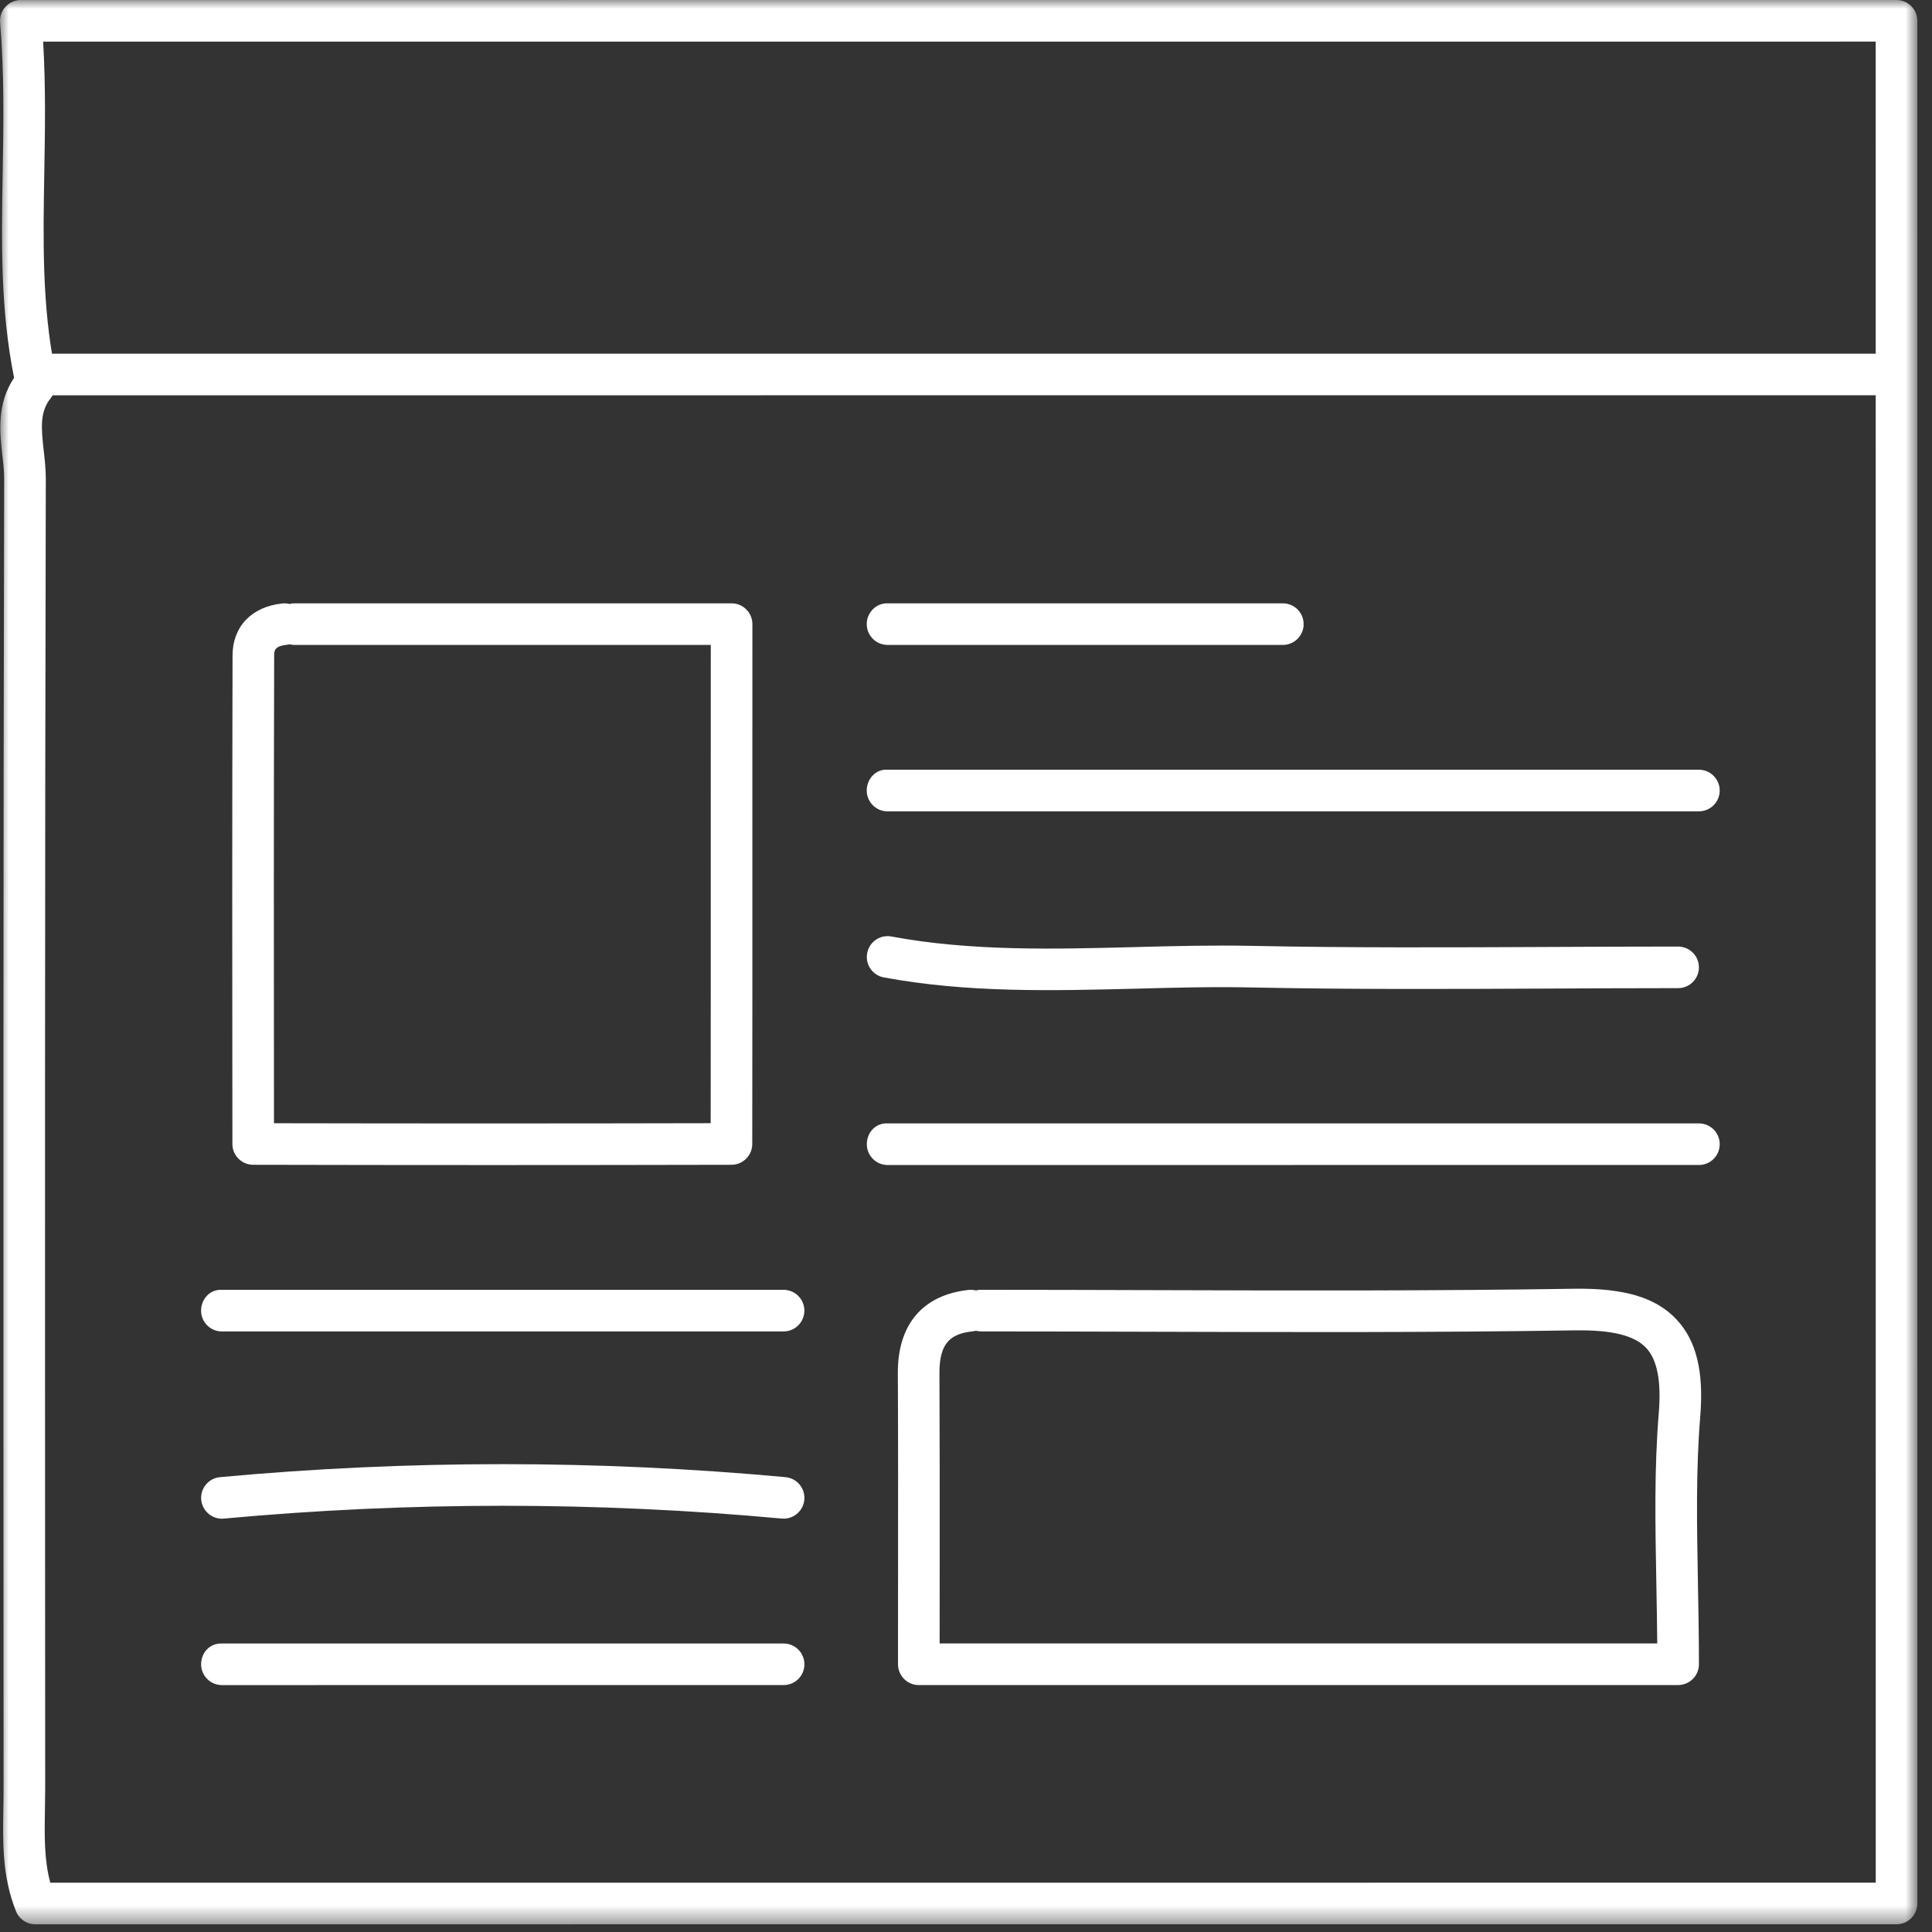
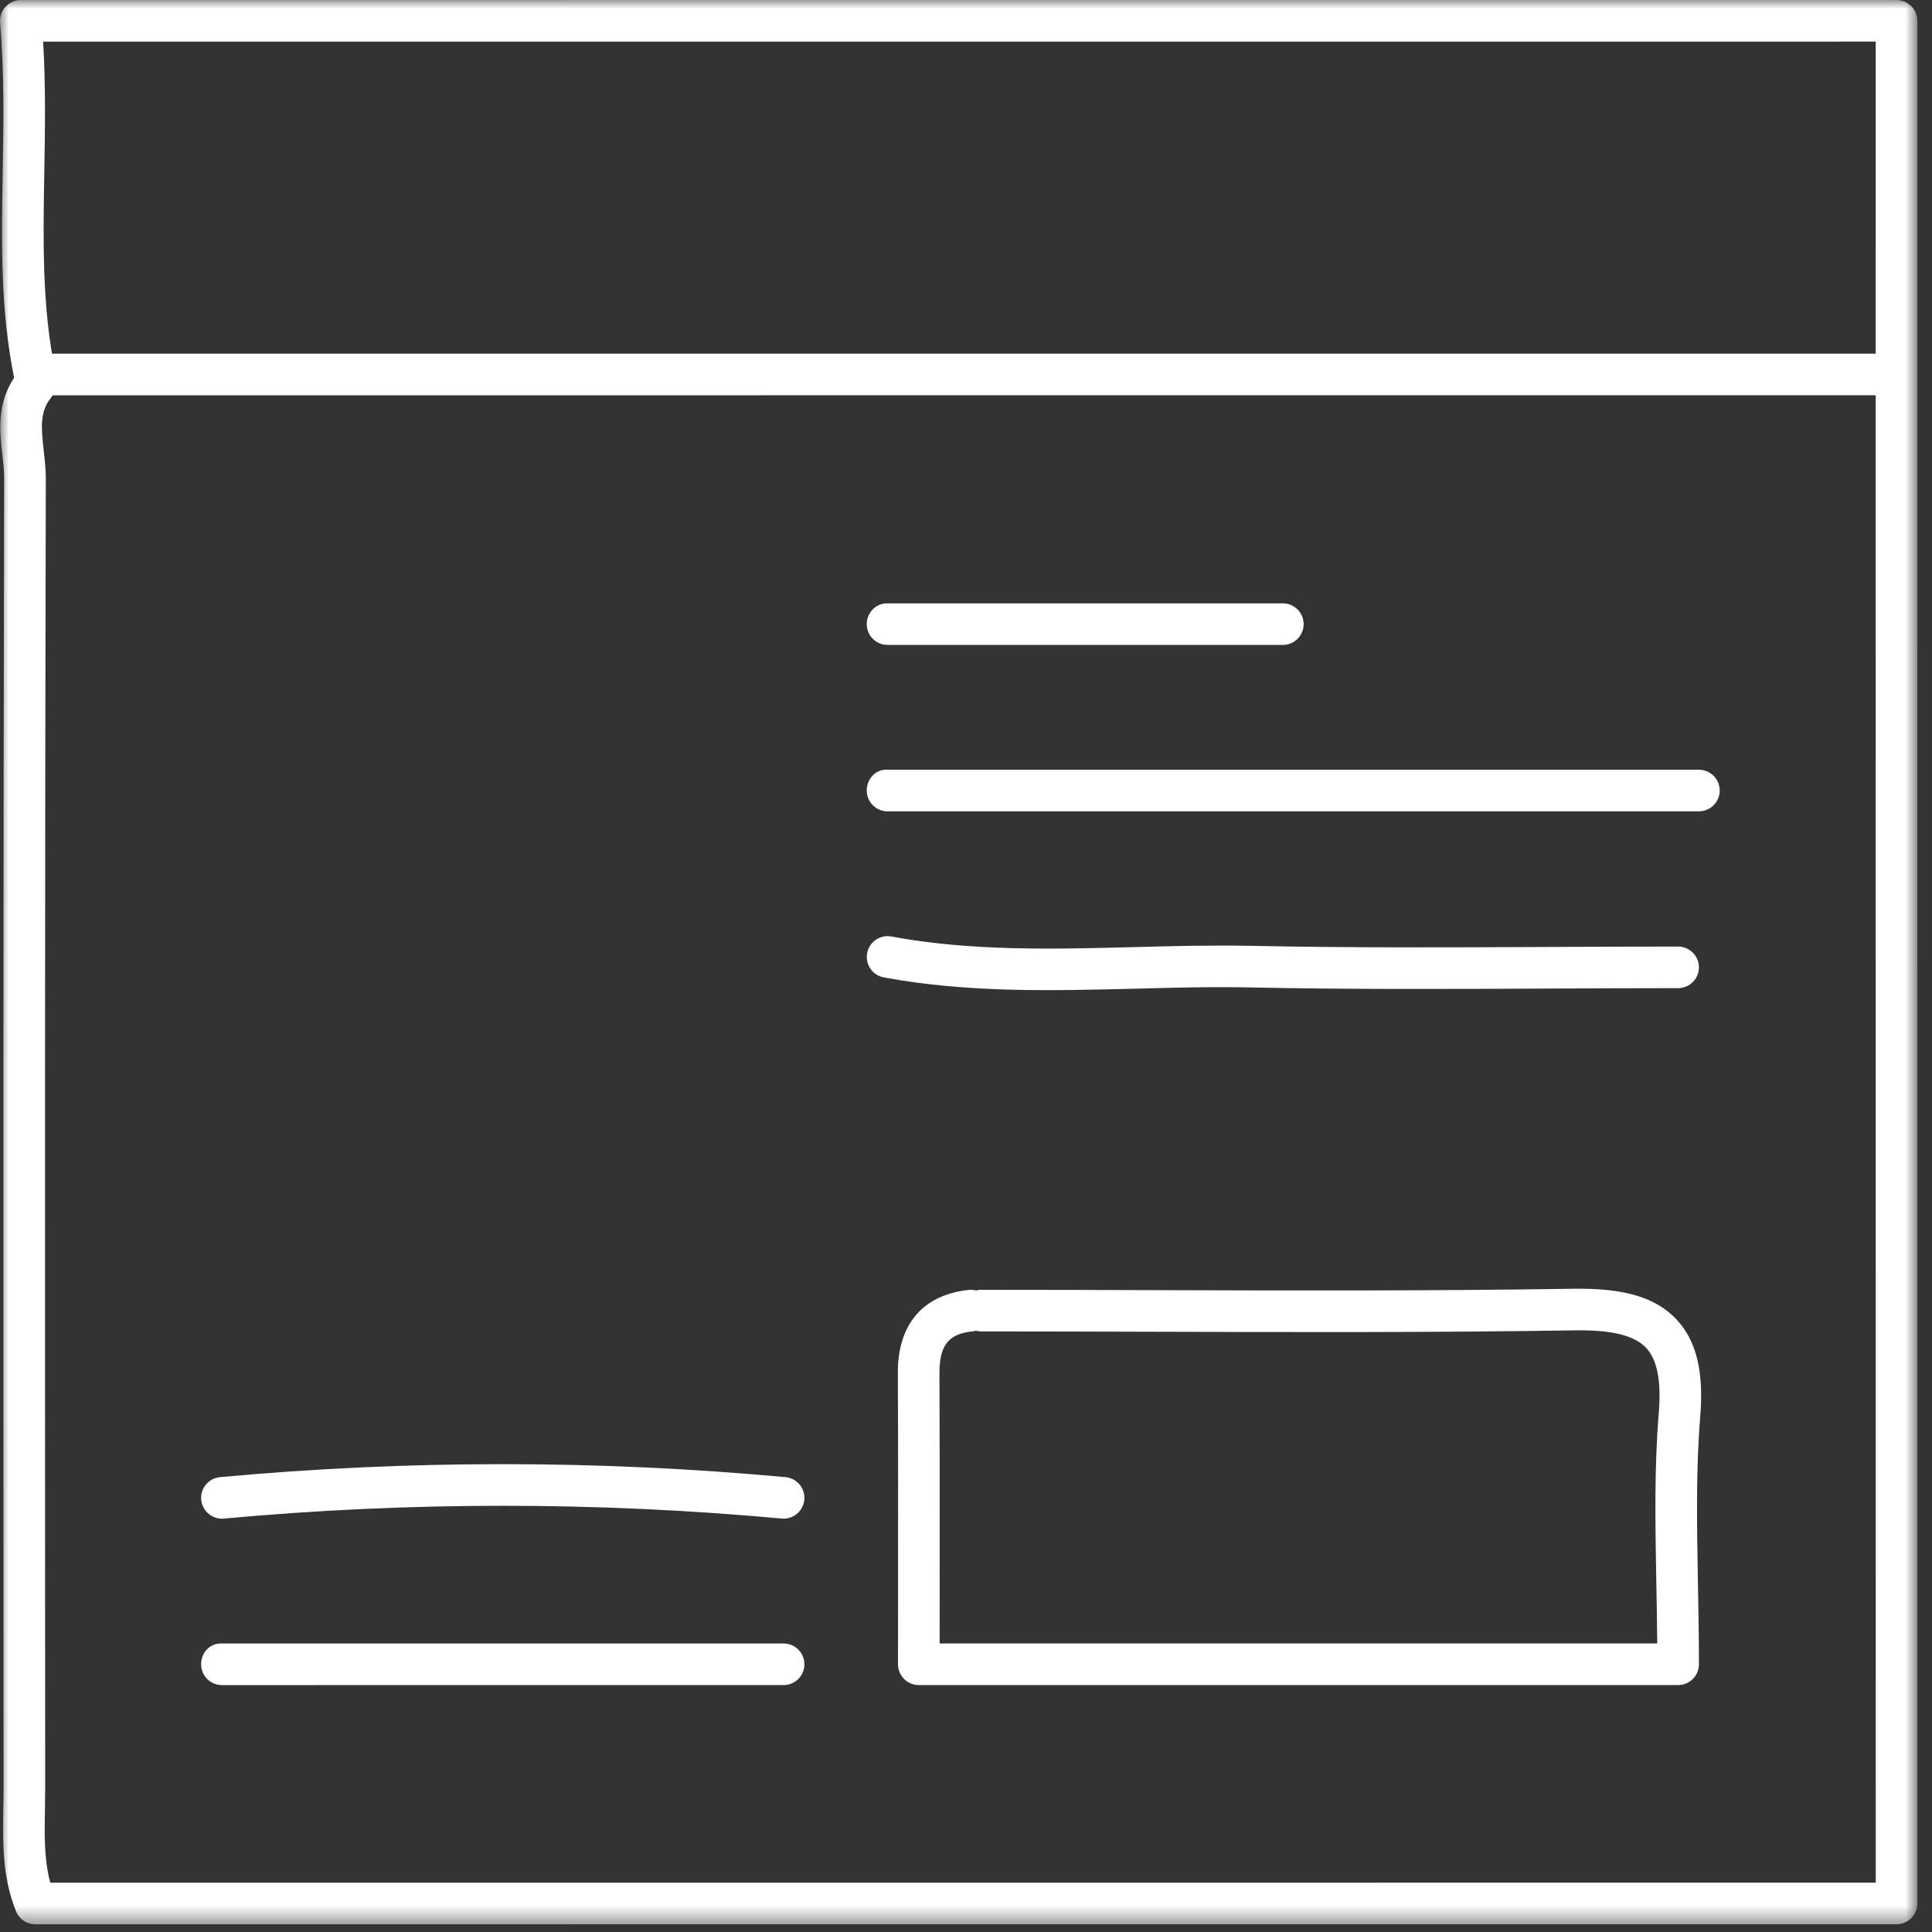
<svg xmlns="http://www.w3.org/2000/svg" width="109" height="109" viewBox="0 0 109 109" fill="none">
  <rect x="0" y="0" width="109" height="109" fill="#333333" stroke="none" />
  <mask id="mask0_79_129" style="mask-type:alpha" maskUnits="userSpaceOnUse" x="0" y="0" width="109" height="109">
    <rect width="108.175" height="108.567" fill="#D9D9D9" />
  </mask>
  <g mask="url(#mask0_79_129)">
    <path d="M107.028 108.564H107L1.992 108.566C1.512 108.567 1.079 108.275 0.903 107.828C0.12 105.877 0.156 103.932 0.188 102.052C0.195 101.68 0.202 101.31 0.202 100.938L0.198 93.936C0.189 71.997 0.181 49.309 0.234 26.994C0.237 26.591 0.188 26.153 0.134 25.691C-0.014 24.393 -0.195 22.799 0.795 21.314C0.017 17.44 0.083 13.677 0.152 9.693C0.2 6.968 0.248 4.149 0.005 1.277C-0.025 0.949 0.086 0.624 0.309 0.382C0.531 0.141 0.872 -0.007 1.173 0.002L106.997 0C107.645 0 108.172 0.525 108.172 1.174L108.175 107.391C108.173 107.702 108.05 108 107.829 108.22C107.615 108.434 107.33 108.556 107.028 108.564ZM2.837 106.219L105.827 106.216L105.824 2.347L2.434 2.35C2.584 4.888 2.54 7.347 2.499 9.734C2.432 13.602 2.368 17.256 3.106 20.895C3.141 21.076 3.135 21.256 3.091 21.423C3.18 21.767 3.112 22.148 2.871 22.448C2.251 23.223 2.314 24.084 2.467 25.425C2.524 25.935 2.584 26.461 2.584 27C2.529 49.312 2.537 71.997 2.546 93.936L2.549 100.938C2.548 101.322 2.542 101.706 2.535 102.092C2.51 103.54 2.485 104.92 2.837 106.219Z" fill="white" />
    <path d="M105.852 22.299H105.824L2.542 22.303C1.893 22.303 1.367 21.776 1.367 21.128C1.367 20.48 1.9 19.914 2.542 19.955L105.825 19.953C106.472 19.953 106.998 20.478 106.998 21.126C106.998 21.765 106.488 22.285 105.852 22.299Z" fill="white" />
    <path d="M95.876 45.773H95.848L50.075 45.775C49.427 45.775 48.9 45.249 48.9 44.6C48.9 43.954 49.403 43.376 50.075 43.427H95.85C96.496 43.427 97.023 43.952 97.023 44.6C97.023 45.239 96.512 45.759 95.876 45.773Z" fill="white" />
-     <path d="M95.878 65.726H95.85L50.078 65.728C49.43 65.728 48.904 65.201 48.904 64.553C48.904 63.905 49.386 63.346 50.078 63.38H95.851C96.498 63.38 97.024 63.905 97.024 64.553C97.024 65.192 96.514 65.712 95.878 65.726Z" fill="white" />
    <path d="M94.703 55.749H94.673C92.247 55.749 89.82 55.762 87.391 55.773C81.886 55.799 76.195 55.827 70.592 55.71C68.428 55.665 66.212 55.722 64.062 55.78C59.418 55.894 54.616 56.026 49.862 55.143C49.224 55.026 48.805 54.413 48.924 53.776C49.039 53.139 49.656 52.715 50.291 52.836C54.802 53.675 59.485 53.55 64.001 53.434C66.177 53.375 68.42 53.318 70.642 53.364C76.212 53.479 81.891 53.451 87.38 53.426C89.81 53.414 92.243 53.403 94.676 53.403C95.322 53.403 95.85 53.928 95.85 54.576C95.85 55.215 95.339 55.735 94.703 55.749Z" fill="white" />
    <path d="M44.237 85.679C44.192 85.681 44.147 85.679 44.102 85.674C33.657 84.712 23.066 84.714 12.628 85.676C11.994 85.74 11.413 85.26 11.352 84.615C11.293 83.969 11.768 83.397 12.413 83.338C22.996 82.36 33.731 82.361 44.317 83.338C44.962 83.397 45.437 83.969 45.378 84.614C45.323 85.214 44.825 85.665 44.237 85.679Z" fill="white" />
-     <path d="M44.234 75.116H44.206L12.519 75.118C11.87 75.118 11.344 74.591 11.344 73.943C11.346 73.295 11.842 72.731 12.519 72.77H44.208C44.854 72.77 45.381 73.295 45.381 73.943C45.381 74.582 44.87 75.102 44.234 75.116Z" fill="white" />
    <path d="M44.237 95.069H44.209L12.519 95.07C11.872 95.07 11.347 94.544 11.347 93.896C11.346 93.249 11.824 92.701 12.519 92.723H44.211C44.856 92.723 45.383 93.248 45.383 93.896C45.383 94.535 44.873 95.055 44.237 95.069Z" fill="white" />
    <path d="M72.402 36.385H72.374H50.075C49.427 36.387 48.902 35.86 48.9 35.212C48.9 34.564 49.427 34.017 50.075 34.039H72.376C73.022 34.039 73.549 34.564 73.549 35.212C73.549 35.851 73.038 36.371 72.402 36.385Z" fill="white" />
-     <path d="M41.294 65.714L41.27 65.715C32.081 65.736 23.472 65.736 14.281 65.715C13.636 65.714 13.111 65.189 13.111 64.542C13.1 54.979 13.097 45.973 13.12 36.971C13.125 35.351 14.197 34.231 15.915 34.047C16.063 34.031 16.201 34.042 16.332 34.076C16.426 34.051 16.524 34.036 16.627 34.039H41.276C41.587 34.039 41.885 34.162 42.105 34.383C42.325 34.604 42.449 34.903 42.449 35.214L42.447 47.389C42.447 53.065 42.449 58.705 42.441 64.542C42.44 65.181 41.93 65.7 41.294 65.714ZM15.457 63.371C23.819 63.388 31.734 63.388 40.095 63.369C40.101 57.949 40.101 52.684 40.099 47.389L40.101 36.387H16.626C16.526 36.387 16.427 36.374 16.335 36.349C16.279 36.365 16.223 36.374 16.165 36.38C15.47 36.455 15.468 36.732 15.468 36.977C15.445 45.609 15.448 54.243 15.457 63.371Z" fill="white" />
    <path d="M94.705 95.067H94.677L51.837 95.069C51.526 95.069 51.228 94.946 51.008 94.725C50.787 94.505 50.664 94.207 50.664 93.894L50.666 89.035C50.67 85.042 50.673 81.255 50.655 77.469C50.642 74.724 52.059 73.057 54.644 72.775C54.791 72.759 54.932 72.771 55.065 72.806C55.158 72.781 55.255 72.76 55.358 72.768C58.551 72.768 61.744 72.778 64.937 72.787C72.758 72.811 80.844 72.834 88.787 72.709C91.635 72.664 93.424 73.2 94.587 74.443C95.707 75.638 96.132 77.376 95.925 79.912C95.678 82.922 95.734 85.993 95.793 89.244C95.822 90.748 95.85 92.293 95.851 93.894C95.85 94.205 95.728 94.504 95.506 94.724C95.292 94.936 95.006 95.06 94.705 95.067ZM53.012 92.721L93.499 92.72C93.489 91.548 93.467 90.406 93.447 89.286C93.386 85.976 93.328 82.849 93.585 79.72C93.733 77.917 93.499 76.716 92.874 76.047C92.21 75.338 90.924 75.022 88.825 75.057C80.858 75.182 72.762 75.158 64.931 75.135C61.741 75.126 58.548 75.116 55.358 75.116C55.257 75.116 55.158 75.104 55.065 75.079C55.01 75.093 54.955 75.102 54.897 75.11C53.721 75.236 52.995 75.675 53.002 77.458C53.02 81.249 53.018 85.039 53.015 89.036L53.012 92.721Z" fill="white" />
  </g>
</svg>